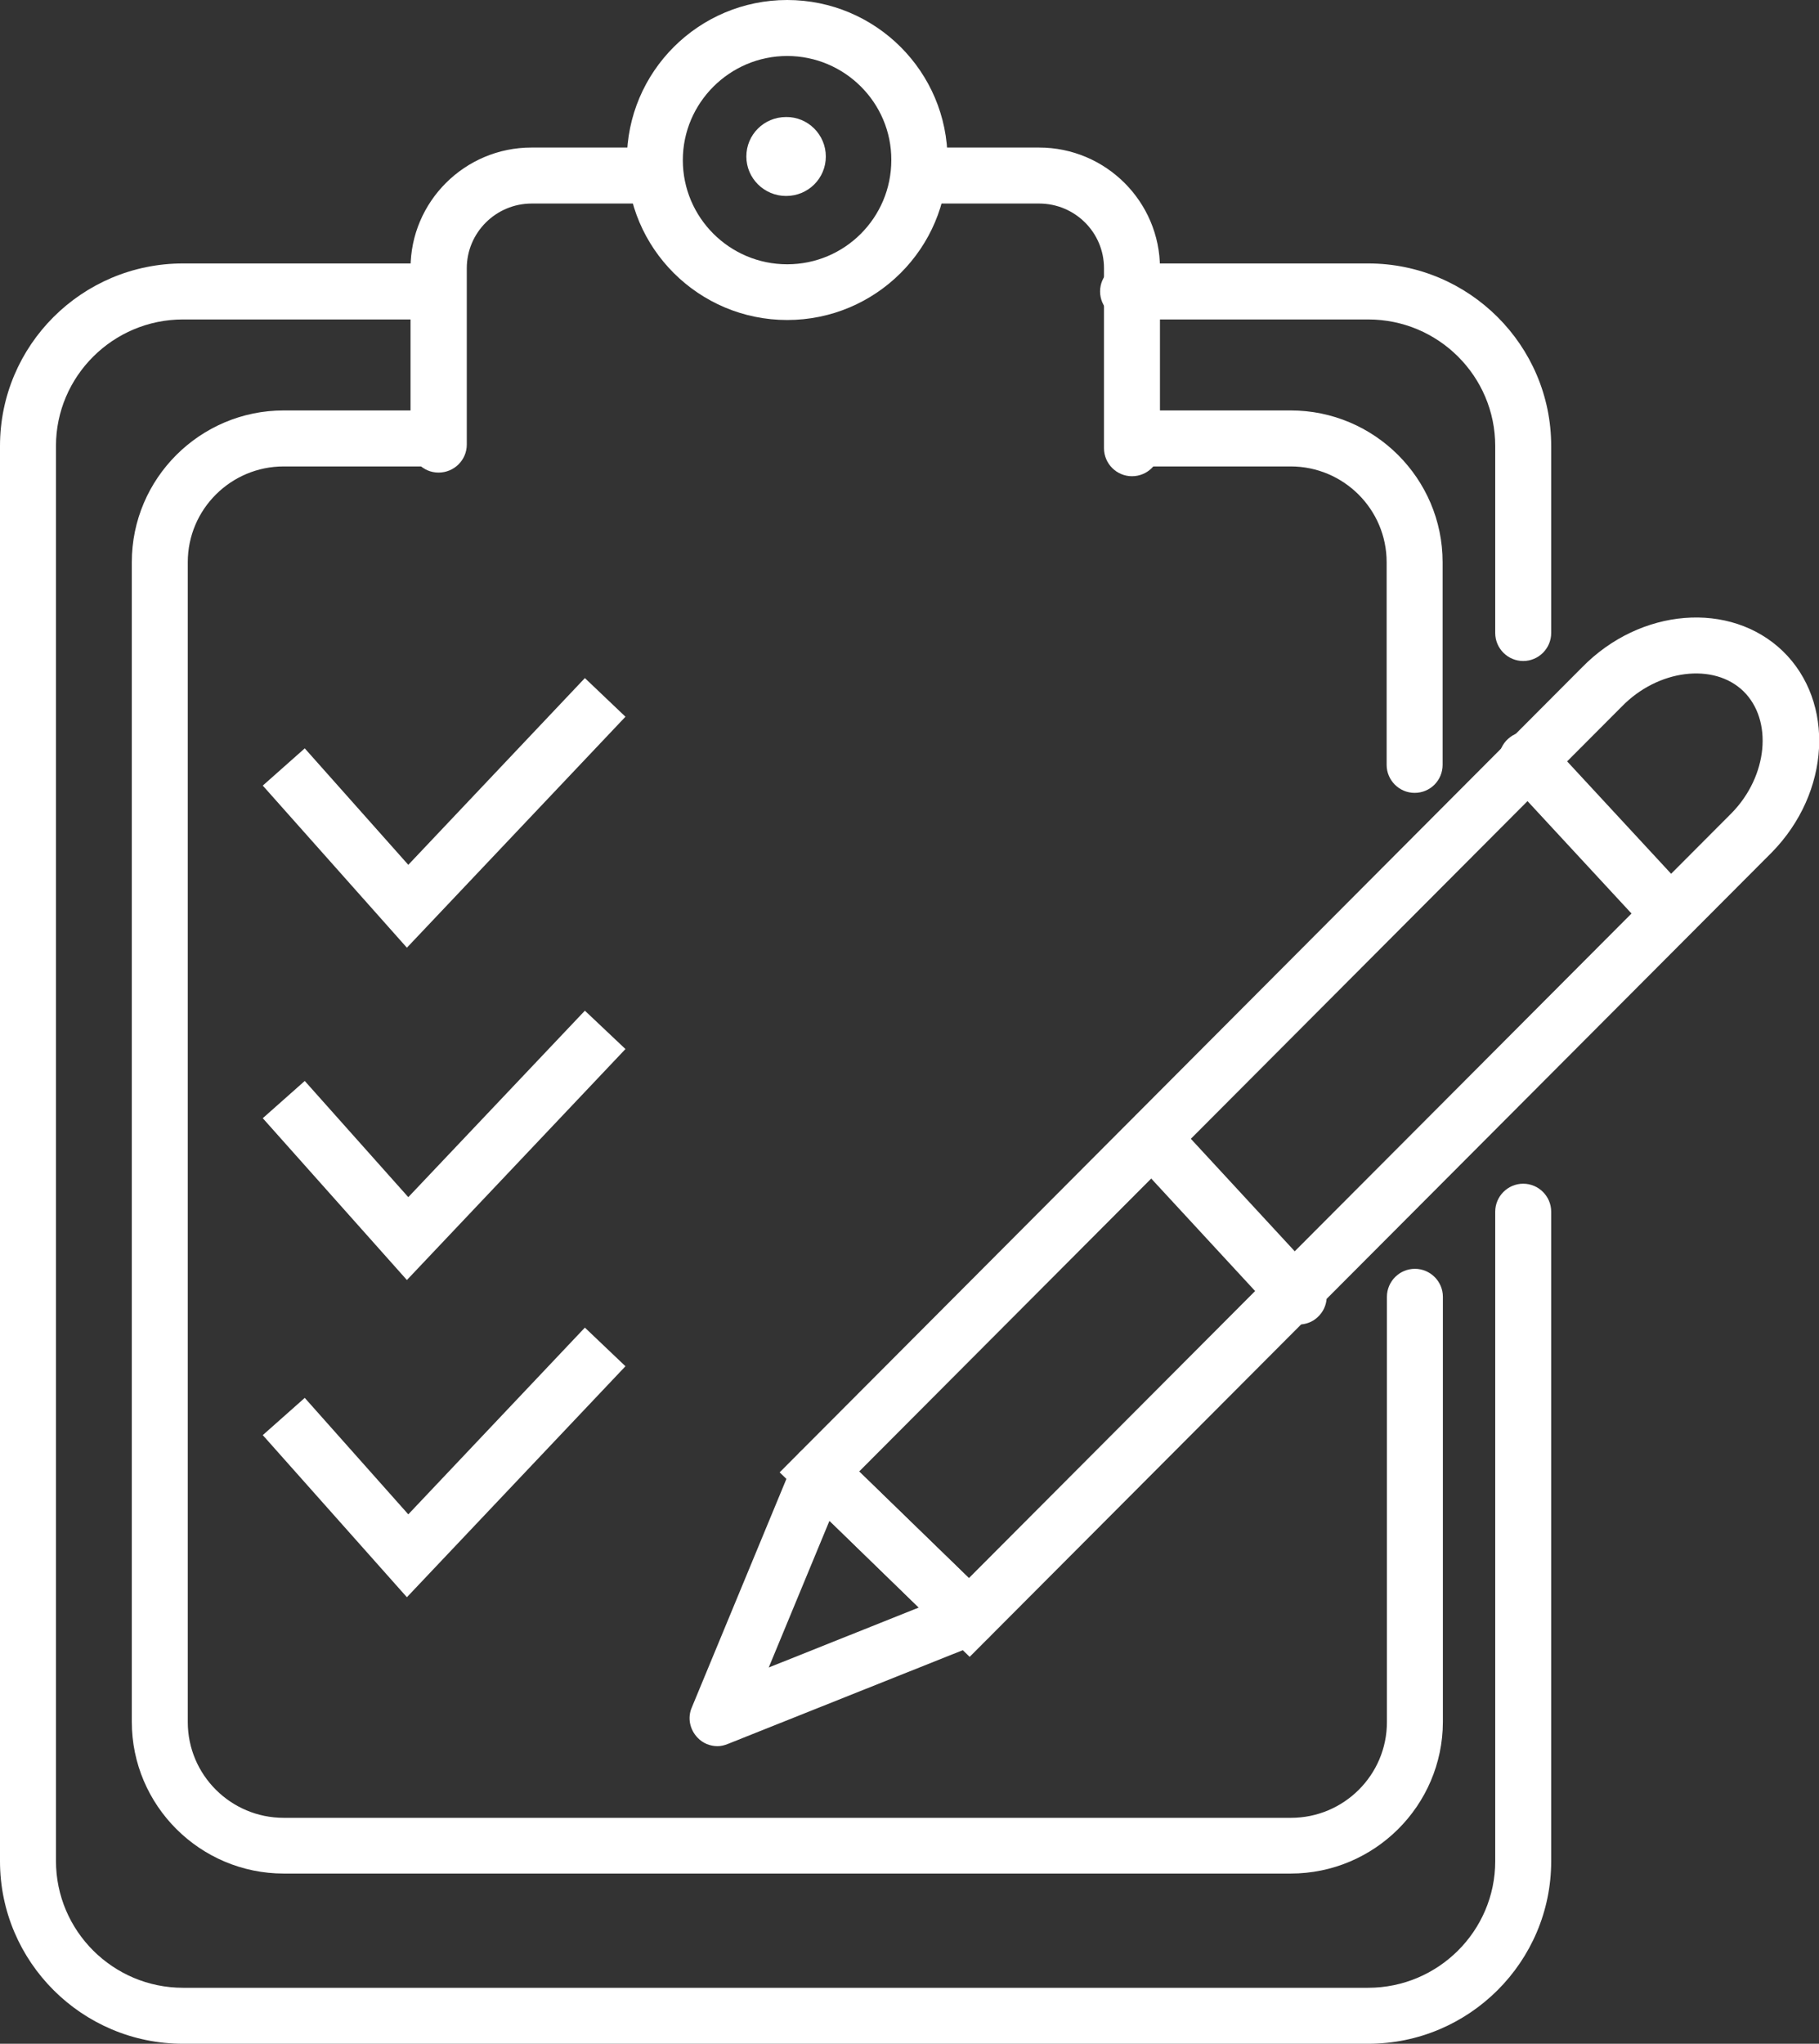
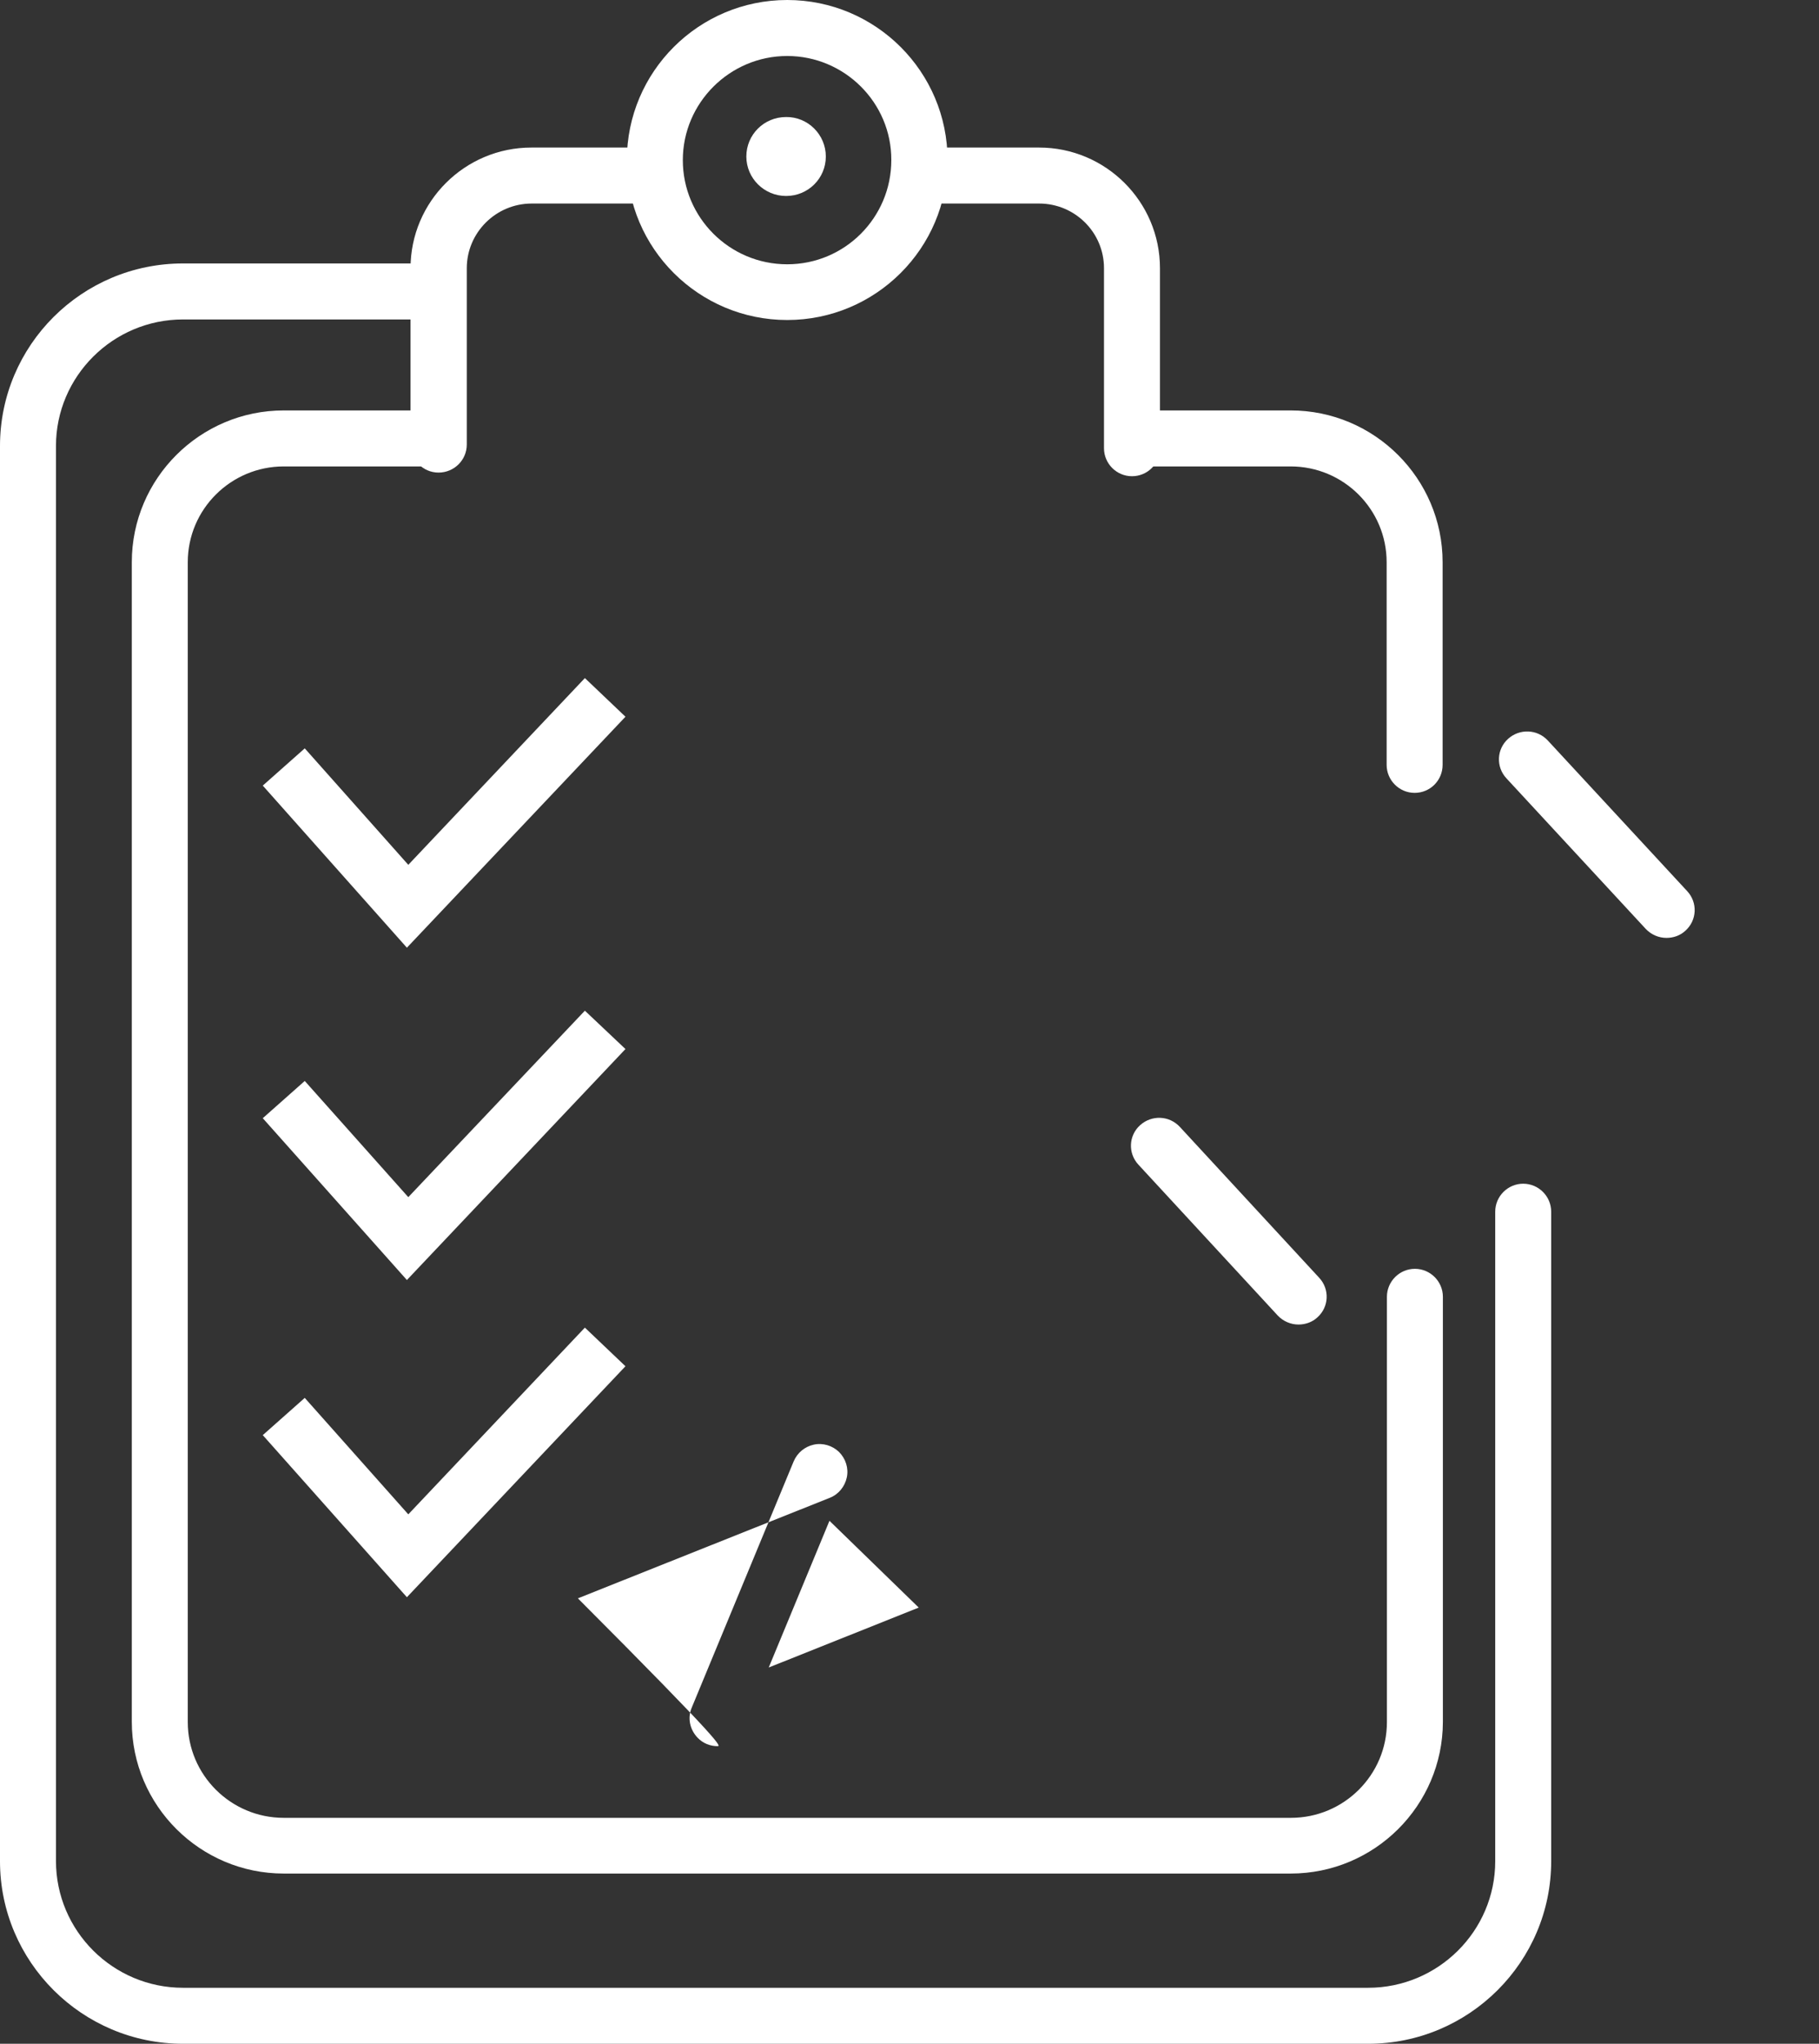
<svg xmlns="http://www.w3.org/2000/svg" version="1.1" id="图层_1" x="0px" y="0px" viewBox="0 0 65 73" style="enable-background:new 0 0 65 73;" xml:space="preserve">
  <rect x="0" y="0" width="65" height="73" fill="#333333" stroke="none" />
  <style type="text/css">
	.st0{fill:#FFFFFF;}
</style>
  <g>
    <g>
-       <path class="st0" d="M54.43,23.61c-0.55,0-1-0.45-1-1v-6.68c0-2.49-2.03-4.52-4.54-4.52h-8.58c-0.55,0-1-0.45-1-1    c0-0.55,0.45-1,1-1h8.58c3.61,0,6.54,2.93,6.54,6.52v6.68C55.43,23.16,54.98,23.61,54.43,23.61z" />
-     </g>
+       </g>
    <g>
      <path class="st0" d="M48.89,73H6.54C2.93,73,0,70.07,0,66.48V15.93c0-3.6,2.93-6.52,6.54-6.52h8.58c0.55,0,1,0.45,1,1    c0,0.55-0.45,1-1,1H6.54c-2.5,0-4.54,2.03-4.54,4.52v50.54C2,68.97,4.04,71,6.54,71h42.35c2.5,0,4.54-2.03,4.54-4.52v-23.2    c0-0.55,0.45-1,1-1s1,0.45,1,1v23.2C55.43,70.07,52.5,73,48.89,73z" />
    </g>
    <g>
      <path class="st0" d="M50.55,28.32c-0.55,0-1-0.45-1-1v-7.24c0-1.89-1.54-3.42-3.43-3.42h-5.49c-0.55,0-1-0.45-1-1    c0-0.55,0.45-1,1-1h5.49c2.99,0,5.43,2.43,5.43,5.42v7.24C51.55,27.87,51.11,28.32,50.55,28.32z" />
    </g>
    <g>
      <path class="st0" d="M46.12,66.92H10.14c-2.99,0-5.43-2.43-5.43-5.42V20.08c0-2.99,2.44-5.42,5.43-5.42h4.87c0.55,0,1,0.45,1,1    c0,0.55-0.45,1-1,1h-4.87c-1.89,0-3.43,1.53-3.43,3.42v41.43c0,1.89,1.54,3.42,3.43,3.42h35.99c1.89,0,3.43-1.53,3.43-3.42V46.32    c0-0.55,0.45-1,1-1s1,0.45,1,1v15.19C51.55,64.49,49.12,66.92,46.12,66.92z" />
    </g>
    <g>
      <path class="st0" d="M40.45,17.01c-0.55,0-1-0.45-1-1V9.58c0-1.28-1.04-2.31-2.32-2.31h-3.56c-0.55,0-1-0.45-1-1s0.45-1,1-1h3.56    c2.38,0,4.32,1.93,4.32,4.31v6.43C41.45,16.57,41,17.01,40.45,17.01z" />
    </g>
    <g>
      <path class="st0" d="M15.67,16.88c-0.55,0-1-0.45-1-1v-6.3c0-2.38,1.94-4.31,4.32-4.31h4.31c0.55,0,1,0.45,1,1s-0.45,1-1,1H19    c-1.28,0-2.32,1.04-2.32,2.31v6.3C16.68,16.43,16.23,16.88,15.67,16.88z" />
    </g>
    <g>
      <path class="st0" d="M28.13,11.43c-3.16,0-5.73-2.56-5.73-5.71C22.4,2.56,24.97,0,28.13,0c3.16,0,5.73,2.56,5.73,5.72    C33.86,8.87,31.29,11.43,28.13,11.43z M28.13,2c-2.05,0-3.73,1.67-3.73,3.72c0,2.05,1.67,3.72,3.73,3.72s3.72-1.67,3.72-3.72    C31.86,3.67,30.18,2,28.13,2z" />
    </g>
    <g>
      <polygon class="st0" points="14.54,33.85 9.39,28.06 10.89,26.73 14.59,30.89 20.9,24.22 22.35,25.6   " />
    </g>
    <g>
      <polygon class="st0" points="14.54,45.72 9.39,39.94 10.89,38.61 14.59,42.76 20.9,36.1 22.35,37.47   " />
    </g>
    <g>
      <polygon class="st0" points="14.54,57.05 9.39,51.26 10.89,49.93 14.59,54.09 20.9,47.42 22.35,48.8   " />
    </g>
    <g>
-       <path class="st0" d="M34.65,59.18l-6.79-6.59l28.67-28.75c2.08-2.13,5.3-2.39,7.18-0.58c1.87,1.82,1.7,5.04-0.39,7.18L34.65,59.18    z M30.7,52.56l3.92,3.81l27.26-27.33c1.29-1.32,1.48-3.31,0.42-4.35c-1.06-1.03-3.06-0.78-4.35,0.55L30.7,52.56z" />
-     </g>
+       </g>
    <g>
-       <path class="st0" d="M25.64,62.37c-0.26,0-0.52-0.1-0.71-0.3c-0.28-0.29-0.37-0.71-0.21-1.08l3.64-8.79    c0.13-0.31,0.4-0.53,0.72-0.6c0.32-0.07,0.66,0.03,0.9,0.26l5.36,5.2c0.24,0.24,0.35,0.58,0.28,0.91s-0.3,0.61-0.61,0.73l-9,3.59    C25.89,62.34,25.76,62.37,25.64,62.37z M29.64,54.32l-2.17,5.24l5.36-2.14L29.64,54.32z" />
+       <path class="st0" d="M25.64,62.37c-0.26,0-0.52-0.1-0.71-0.3c-0.28-0.29-0.37-0.71-0.21-1.08l3.64-8.79    c0.13-0.31,0.4-0.53,0.72-0.6c0.32-0.07,0.66,0.03,0.9,0.26c0.24,0.24,0.35,0.58,0.28,0.91s-0.3,0.61-0.61,0.73l-9,3.59    C25.89,62.34,25.76,62.37,25.64,62.37z M29.64,54.32l-2.17,5.24l5.36-2.14L29.64,54.32z" />
    </g>
    <g>
      <path class="st0" d="M59.55,33.5c-0.27,0-0.54-0.11-0.74-0.32l-4.98-5.38c-0.38-0.41-0.35-1.04,0.06-1.41    c0.41-0.37,1.04-0.35,1.42,0.06l4.98,5.38c0.38,0.41,0.35,1.04-0.06,1.41C60.04,33.42,59.79,33.5,59.55,33.5z" />
    </g>
    <g>
      <path class="st0" d="M46.4,47.31c-0.27,0-0.54-0.11-0.74-0.32l-4.98-5.39c-0.38-0.41-0.35-1.04,0.06-1.41    c0.41-0.37,1.04-0.35,1.42,0.06l4.98,5.39c0.38,0.41,0.35,1.04-0.06,1.41C46.89,47.23,46.64,47.31,46.4,47.31z" />
    </g>
    <g>
      <path class="st0" d="M29.51,5.59c0,0.78-0.63,1.41-1.42,1.41c-0.78,0-1.42-0.63-1.42-1.41c0-0.78,0.63-1.41,1.42-1.41    C28.87,4.17,29.51,4.81,29.51,5.59z" />
    </g>
  </g>
</svg>